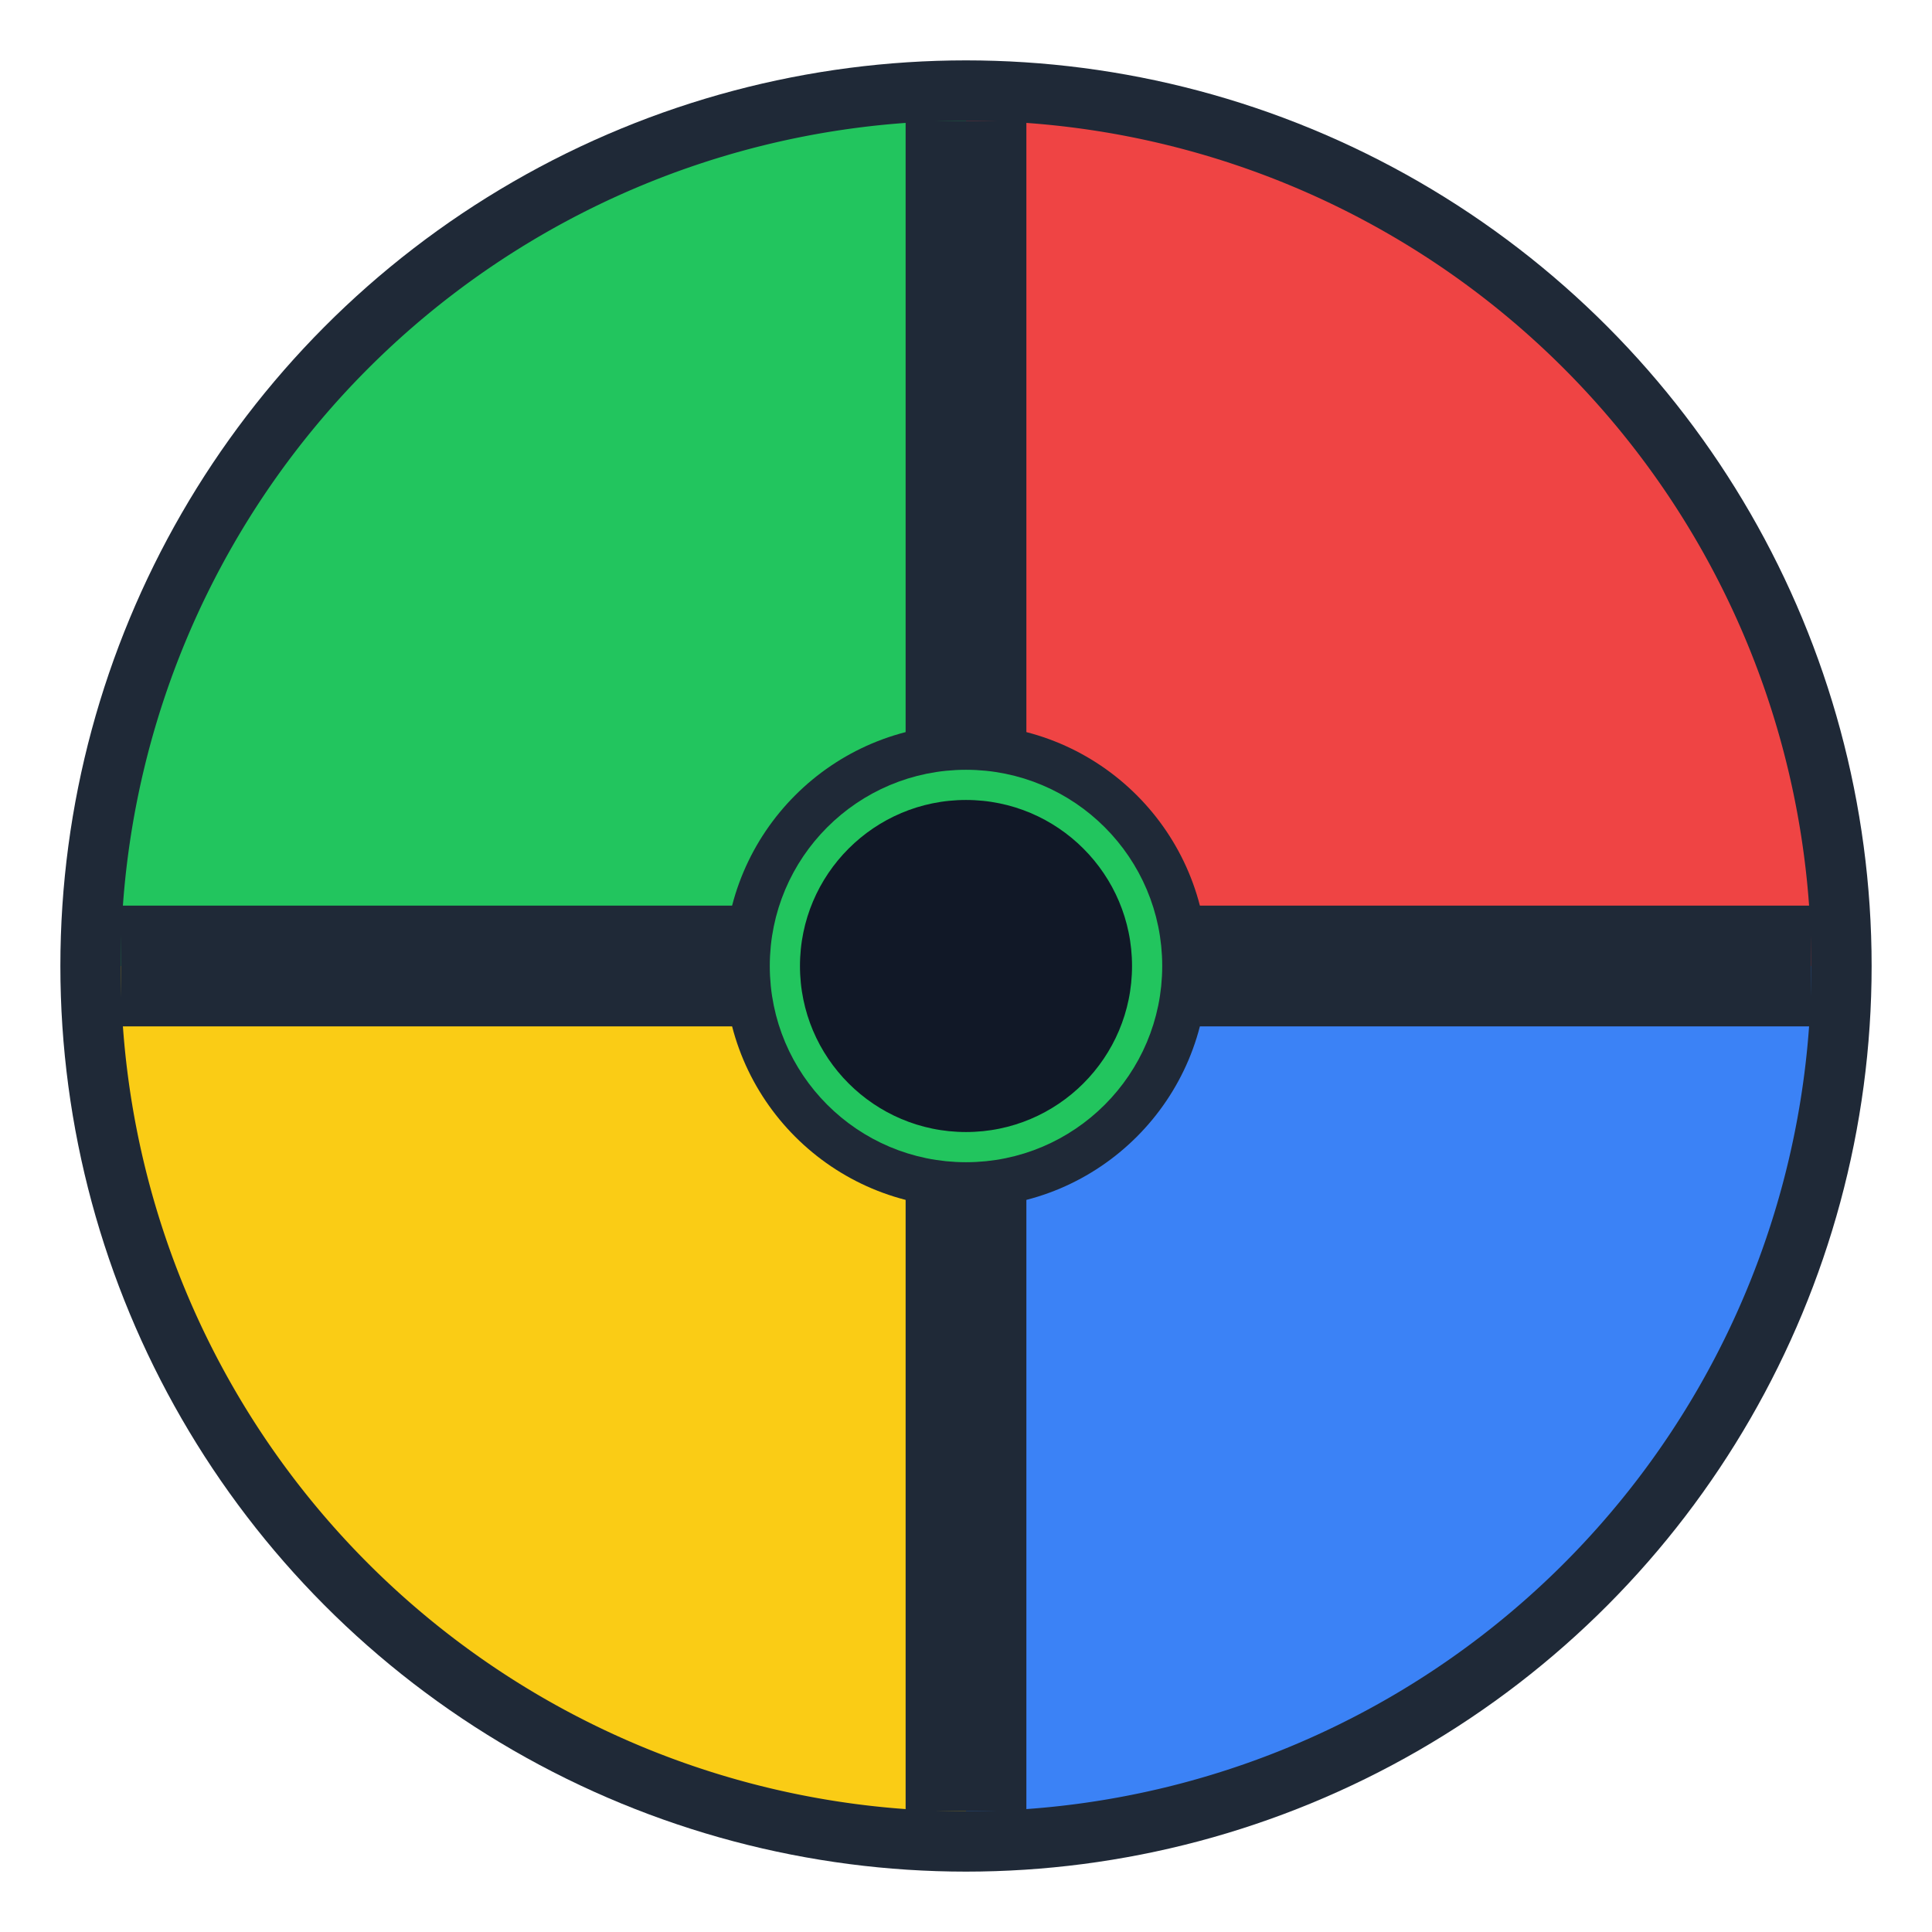
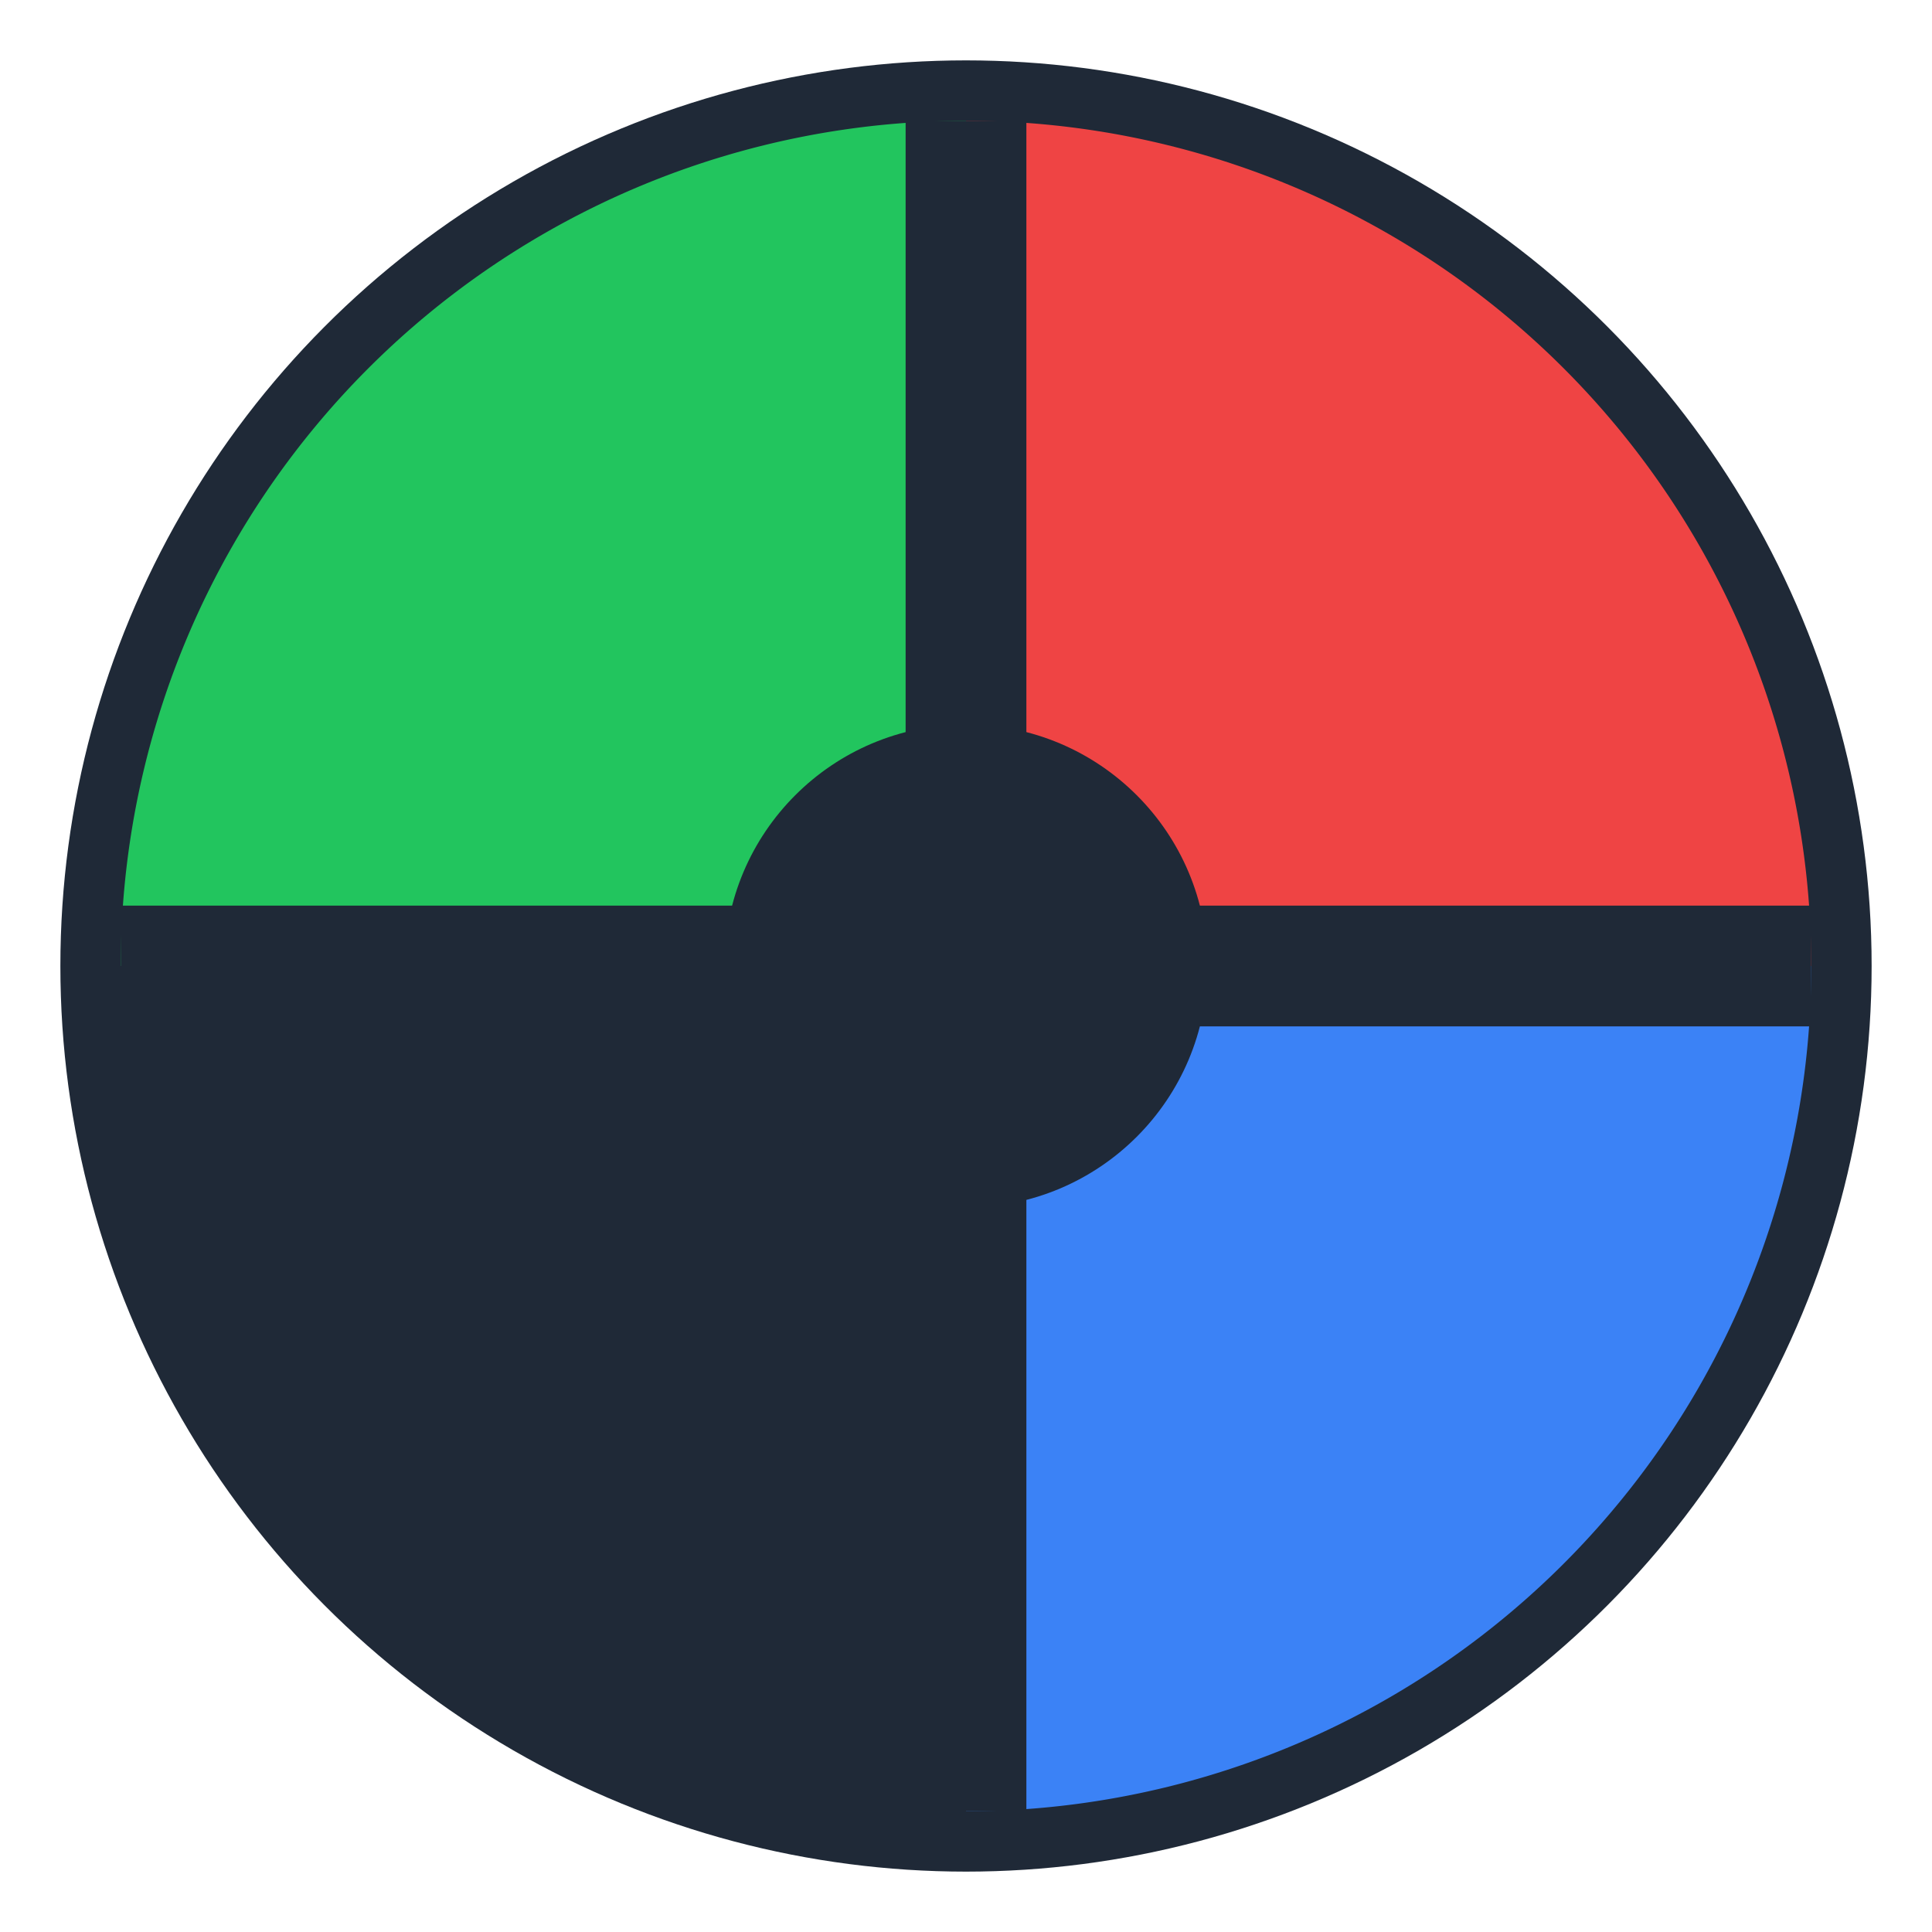
<svg xmlns="http://www.w3.org/2000/svg" viewBox="0 0 32 32">
  <circle cx="16" cy="16" r="15" fill="#1f2937" />
  <path d="M16,16 L16,2 A14,14 0 0,0 2,16 Z" fill="#22c55e" />
  <path d="M16,16 L30,16 A14,14 0 0,0 16,2 Z" fill="#ef4444" />
-   <path d="M16,16 L2,16 A14,14 0 0,0 16,30 Z" fill="#facc15" />
+   <path d="M16,16 L2,16 Z" fill="#facc15" />
  <path d="M16,16 L16,30 A14,14 0 0,0 30,16 Z" fill="#3b82f6" />
  <line x1="2" y1="16" x2="30" y2="16" stroke="#1f2937" stroke-width="2" />
  <line x1="16" y1="2" x2="16" y2="30" stroke="#1f2937" stroke-width="2" />
  <circle cx="16" cy="16" r="4" fill="#1f2937" />
-   <circle cx="16" cy="16" r="3" fill="#111827" stroke="#22c55e" stroke-width="0.5" />
</svg>